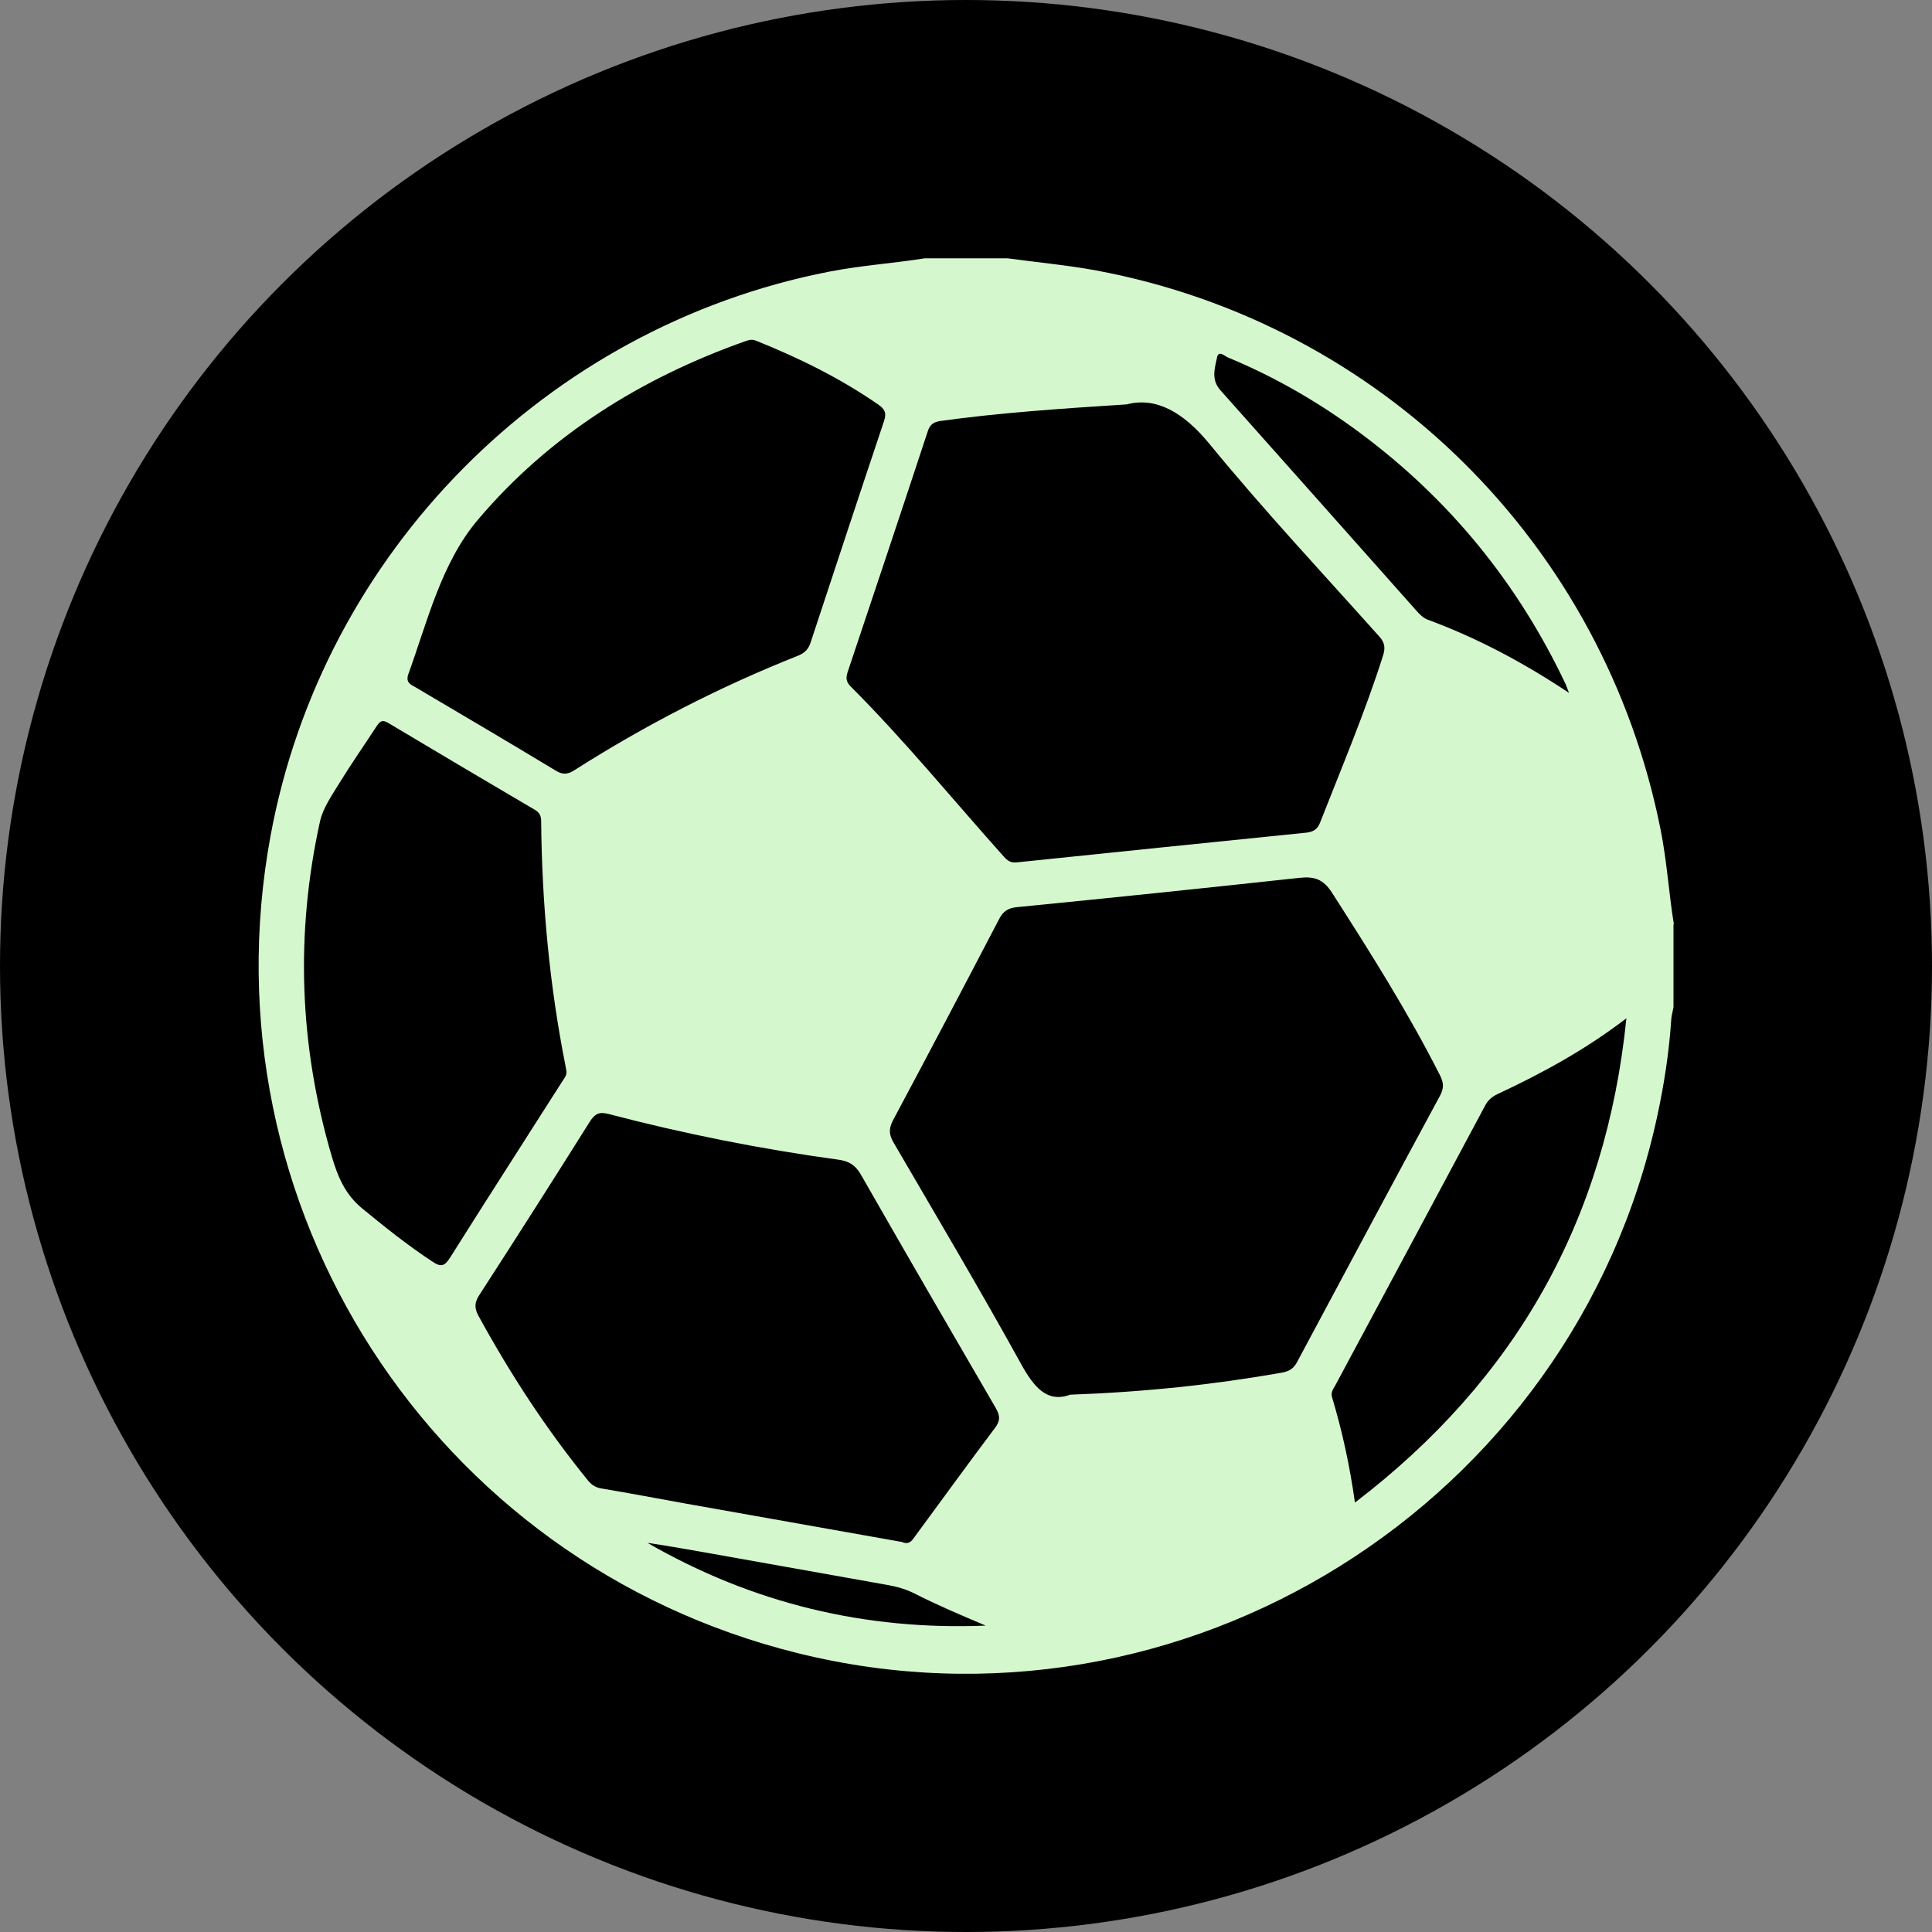
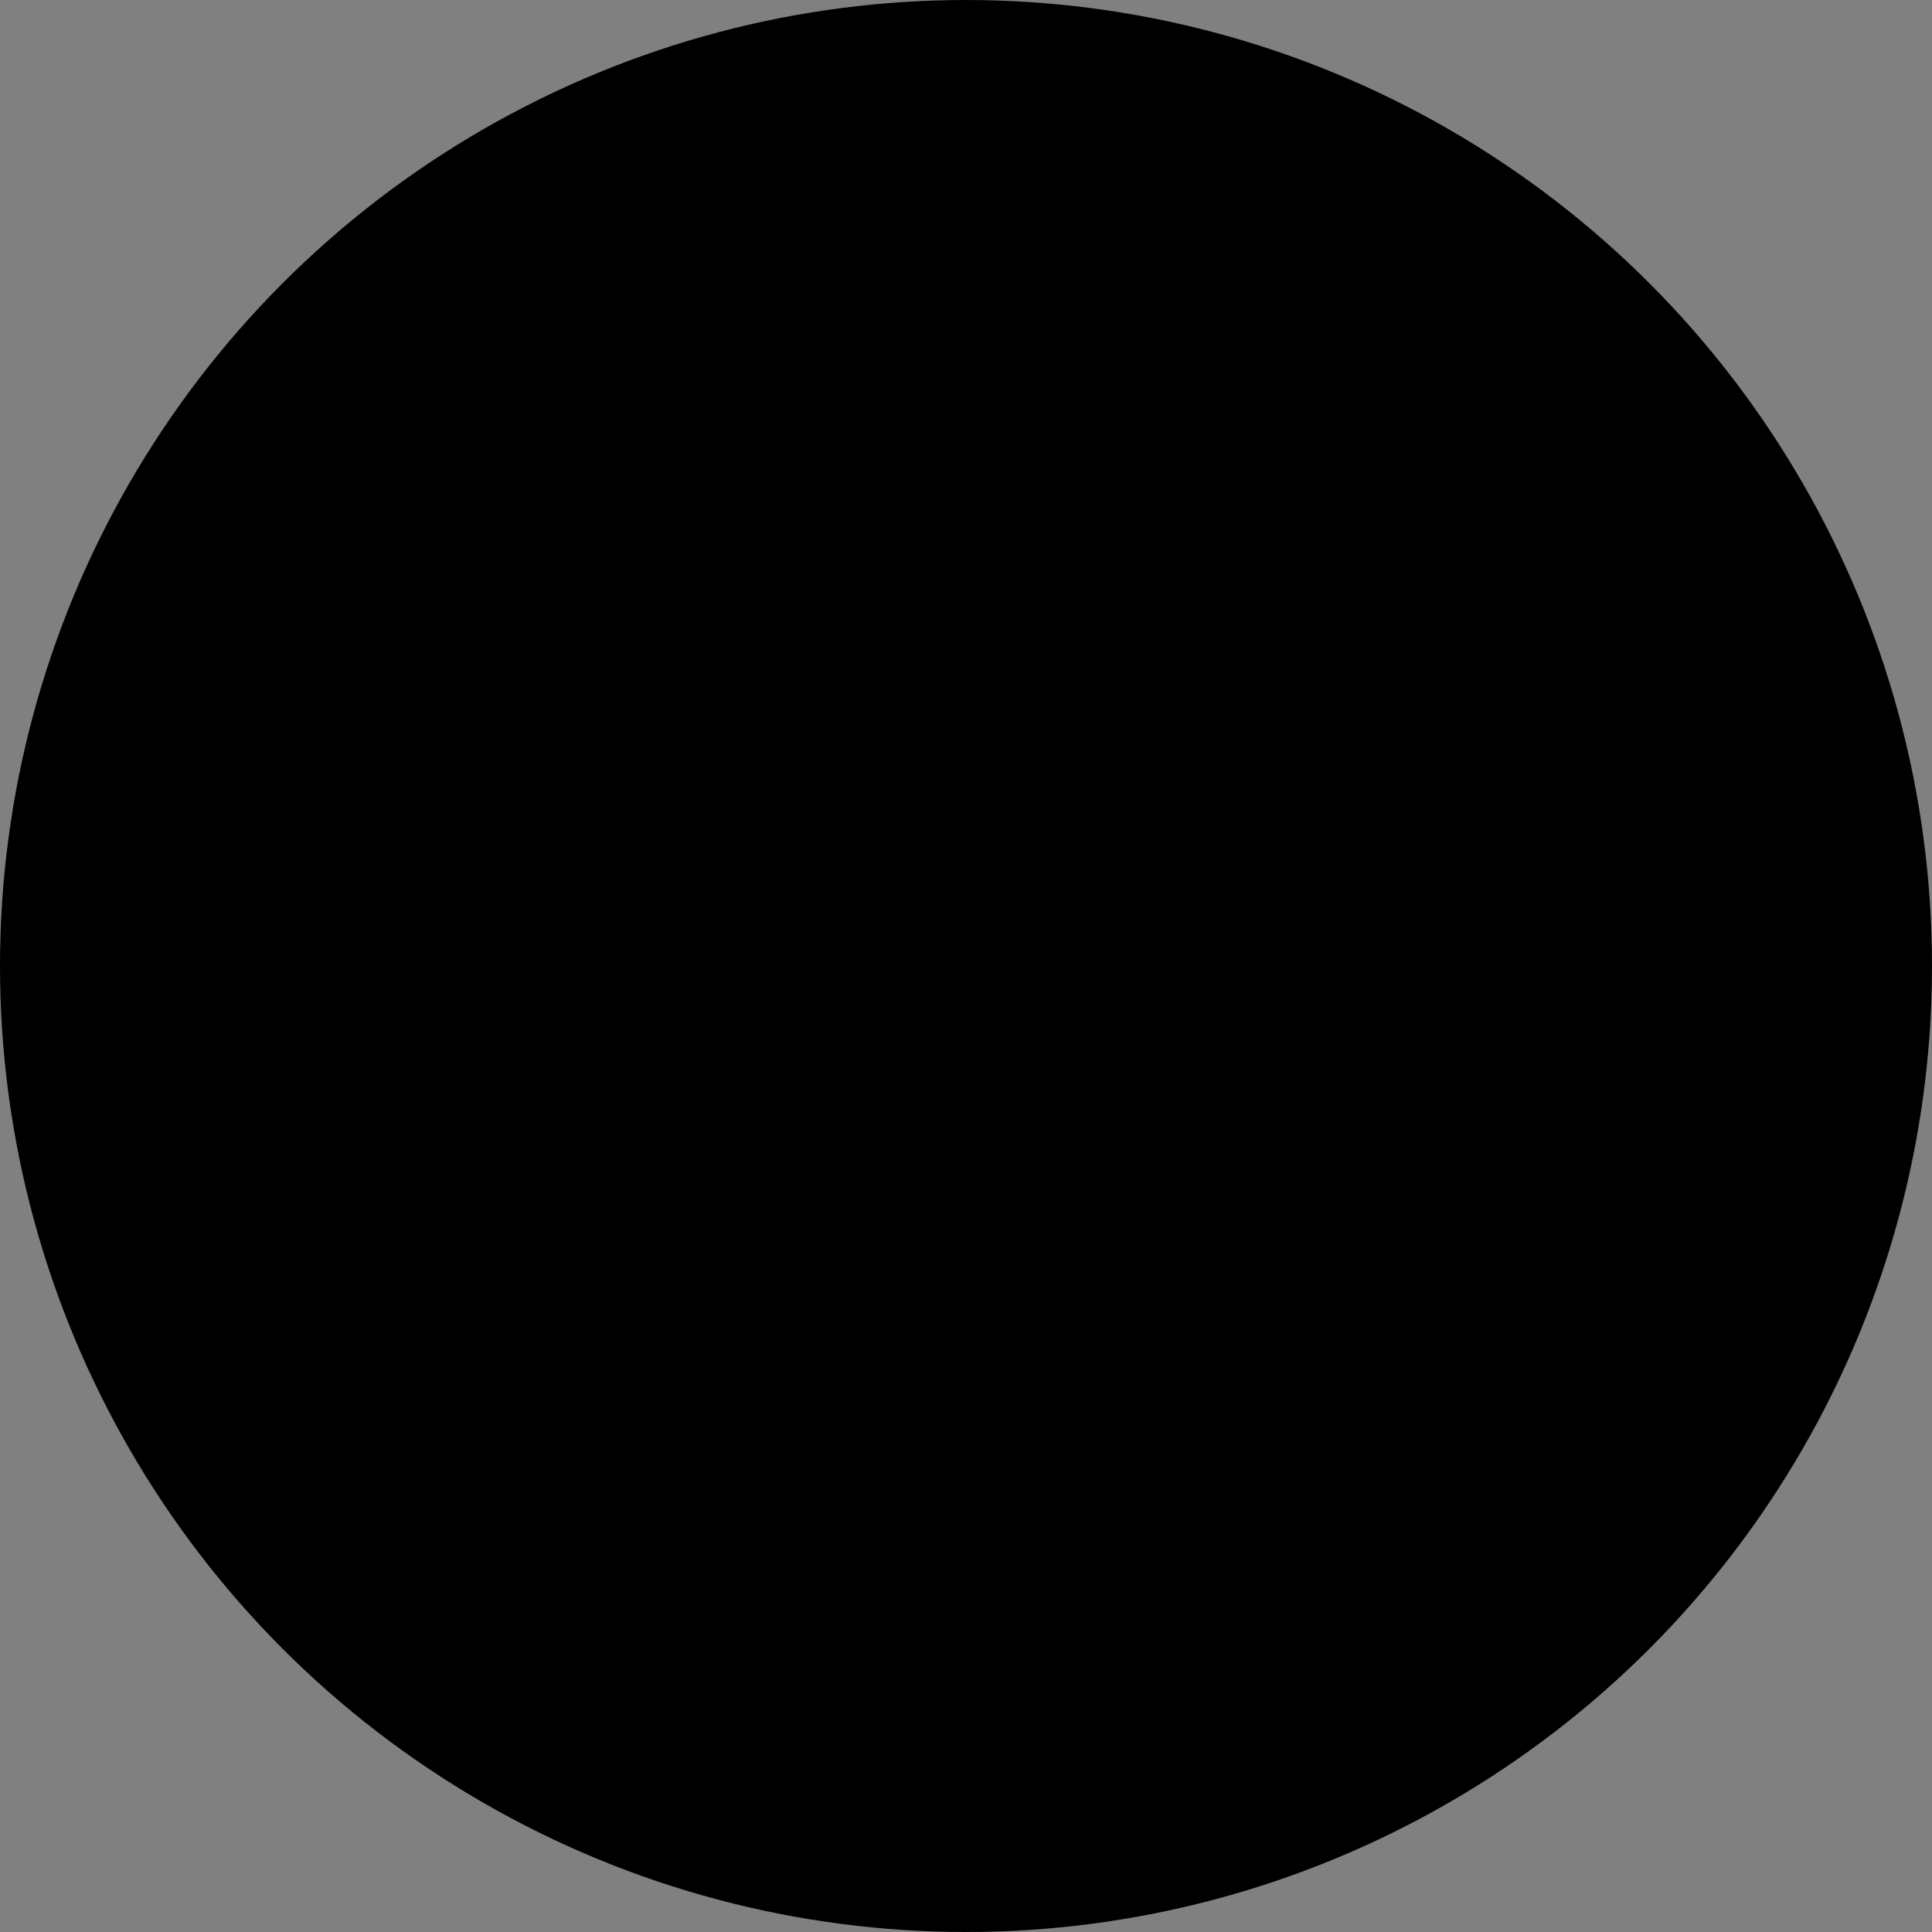
<svg xmlns="http://www.w3.org/2000/svg" id="Capa_2" data-name="Capa 2" viewBox="0 0 100.14 100.14">
  <rect x="0" y="0" width="100.14" height="100.14" fill="#808080" stroke="none" />
  <defs>
    <style>
      .cls-1 {
        fill: #d5f7cd;
      }
    </style>
  </defs>
  <g id="Capa_1-2" data-name="Capa 1">
    <g>
      <circle cx="50.07" cy="50.07" r="50.07" />
-       <path class="cls-1" d="m86.74,47.91v4.3c-.04.23-.11.46-.12.69-.11,1.67-.37,3.32-.72,4.95-4.34,20.12-24.63,32.79-44.58,27.83-18.89-4.69-30.82-23.2-27.3-42.34,2.7-14.7,14.3-26.4,28.96-29.26,1.64-.32,3.3-.43,4.95-.69,1.43,0,2.86,0,4.3,0,1.53.21,3.08.35,4.6.63,14.79,2.77,26.32,14.22,29.25,29.02.32,1.61.42,3.25.68,4.87Zm-31.27,24.38c3.88-.14,7.43-.52,10.96-1.14.4-.07.63-.22.81-.57,2.46-4.6,4.92-9.2,7.4-13.79.21-.39.19-.67,0-1.05-1.66-3.28-3.62-6.38-5.6-9.47-.46-.71-.92-.85-1.68-.77-4.88.53-9.77,1.04-14.65,1.52-.47.05-.71.21-.92.61-1.82,3.49-3.65,6.97-5.5,10.43-.23.44-.22.75.03,1.17,2.22,3.81,4.47,7.6,6.6,11.46.67,1.21,1.35,2.04,2.55,1.6Zm2.93-51.33c-3.58.23-6.62.44-9.65.86-.35.05-.55.18-.66.53-1.37,4.16-2.76,8.32-4.15,12.47-.1.29-.1.51.15.76,2.8,2.8,5.3,5.87,7.94,8.82.19.21.35.33.66.3,5-.52,10.01-1.03,15.01-1.54.37-.04.59-.17.73-.54,1.12-2.86,2.32-5.69,3.25-8.62.13-.4.11-.68-.19-1.01-2.96-3.31-5.99-6.55-8.8-9.98-1.34-1.63-2.75-2.45-4.29-2.05Zm-11.62,58.98c.4.15.53-.16.7-.38,1.36-1.84,2.7-3.7,4.08-5.53.3-.39.28-.66.04-1.07-2.34-4.02-4.67-8.04-6.98-12.08-.28-.49-.63-.7-1.16-.77-4.02-.55-7.99-1.34-11.92-2.37-.5-.13-.71,0-.97.4-1.89,3.01-3.8,6.01-5.73,8.99-.26.4-.25.69-.03,1.09,1.64,3,3.5,5.85,5.66,8.51.19.23.39.37.7.42,1.43.24,2.86.51,4.29.77,3.78.67,7.56,1.34,11.32,2.01Zm-25.64-44.9c-.09.37.19.46.41.59,2.42,1.43,4.85,2.86,7.25,4.31.36.22.61.21.96-.01,3.69-2.35,7.56-4.34,11.62-5.95.34-.14.53-.34.64-.69,1.26-3.82,2.52-7.64,3.8-11.46.15-.44.03-.63-.31-.87-1.97-1.36-4.1-2.41-6.32-3.3-.21-.08-.36-.05-.54.02-5.41,1.91-10.18,4.89-13.88,9.26-1.92,2.27-2.62,5.31-3.64,8.1Zm8.22,20.48c-.02-.09-.03-.19-.05-.28-.83-4.18-1.22-8.4-1.26-12.66,0-.25-.06-.44-.3-.59-2.55-1.5-5.09-3-7.63-4.52-.33-.2-.45-.05-.61.19-.64.98-1.31,1.94-1.92,2.93-.38.63-.84,1.27-1,1.97-1.29,5.84-1.08,11.64.61,17.39.31,1.05.7,1.98,1.59,2.7,1.18.97,2.37,1.92,3.65,2.76.42.28.61.21.88-.21,1.92-3.05,3.87-6.08,5.8-9.11.11-.18.27-.34.24-.58Zm40.86,22.37c8.38-6.4,13.02-14.68,14.08-25.11-2.14,1.64-4.37,2.85-6.68,3.93-.3.14-.5.32-.65.61-2.58,4.83-5.17,9.66-7.76,14.49-.1.18-.24.35-.17.6.52,1.73.91,3.49,1.19,5.47Zm11.1-41.99c-.11-.27-.13-.36-.17-.44-2.48-5.24-6.03-9.59-10.68-13.04-2.12-1.57-4.38-2.88-6.82-3.89-.17-.07-.49-.4-.57,0-.11.55-.32,1.13.17,1.69,3.4,3.81,6.79,7.64,10.18,11.45.15.17.34.36.55.44,2.54.94,4.92,2.19,7.34,3.8Zm-30.25,48.35c-1.25-.53-2.48-1.05-3.66-1.65-.45-.23-.92-.36-1.42-.45-3.15-.56-6.29-1.12-9.43-1.68-.52-.09-1.03-.18-1.55-.27-.48-.08-.97-.16-1.45-.23,5.45,3.14,11.29,4.54,17.52,4.29Z" />
    </g>
  </g>
</svg>